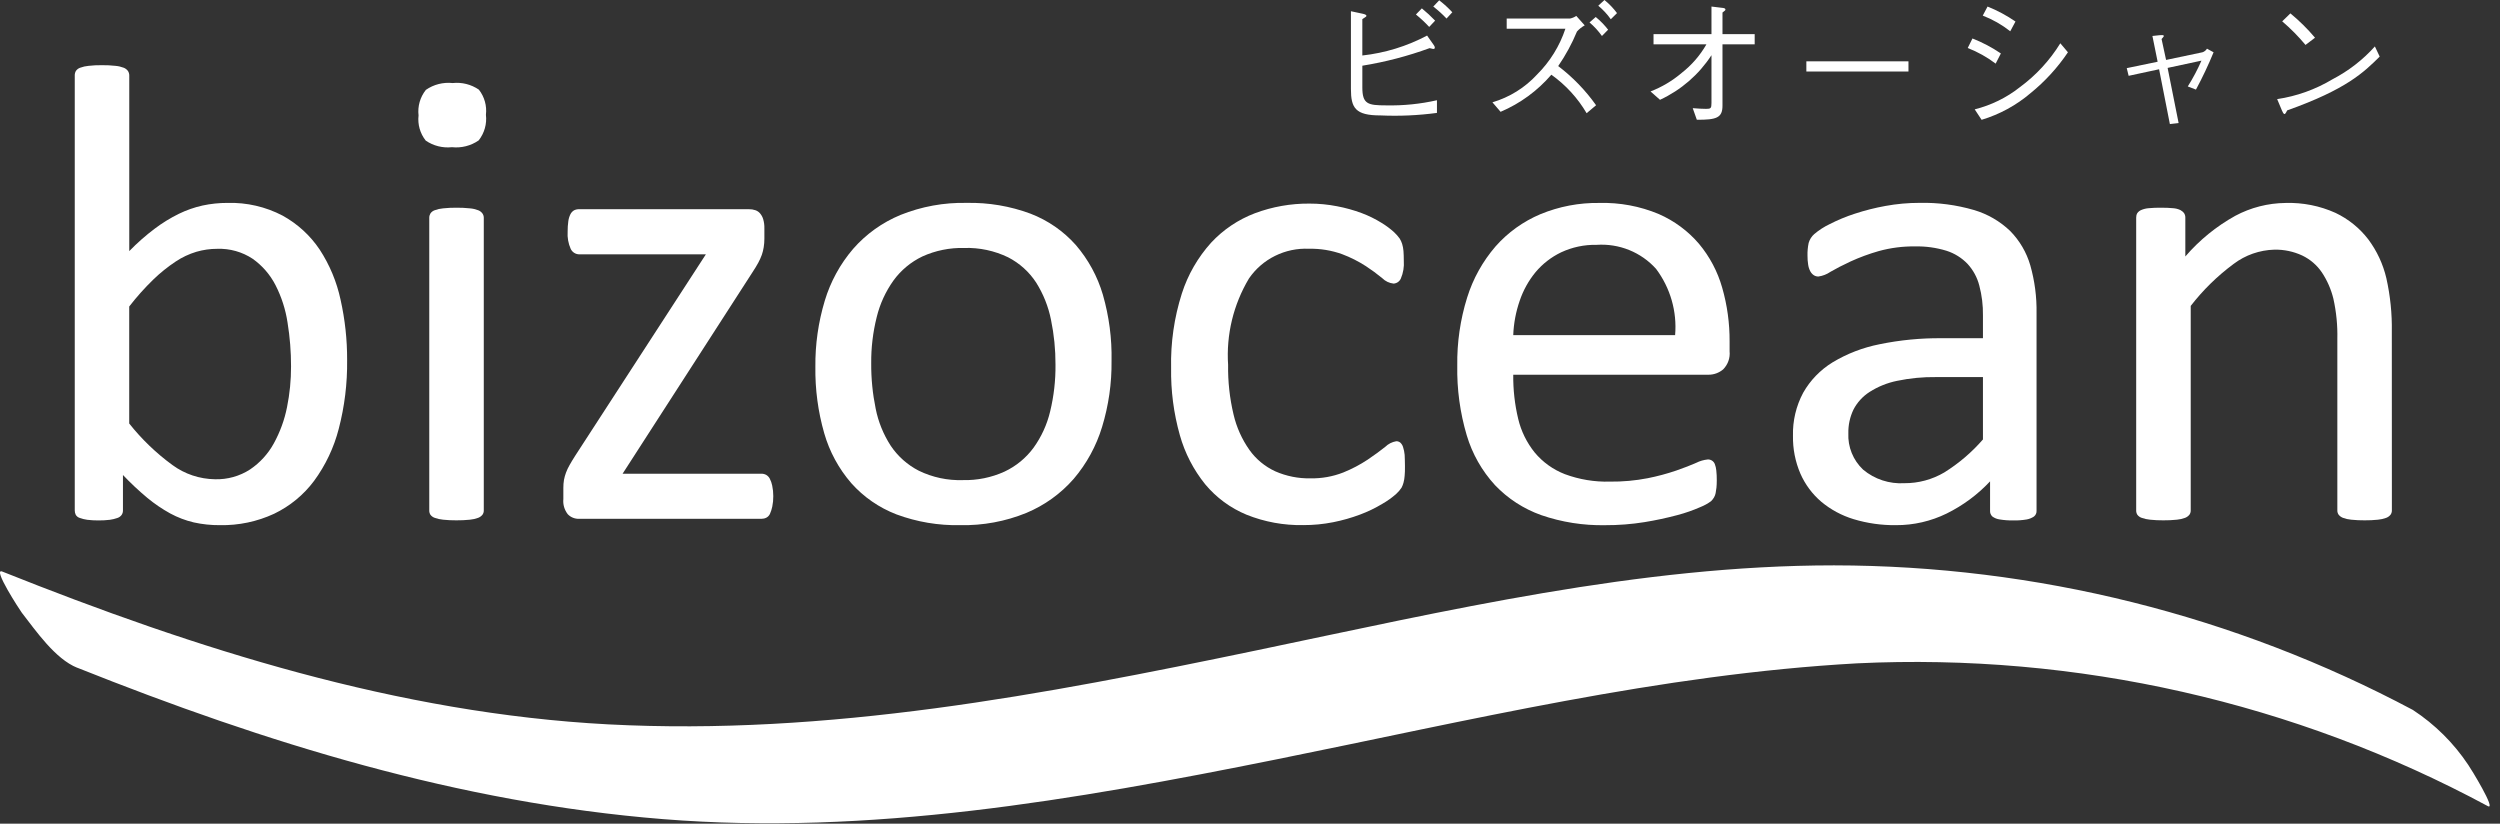
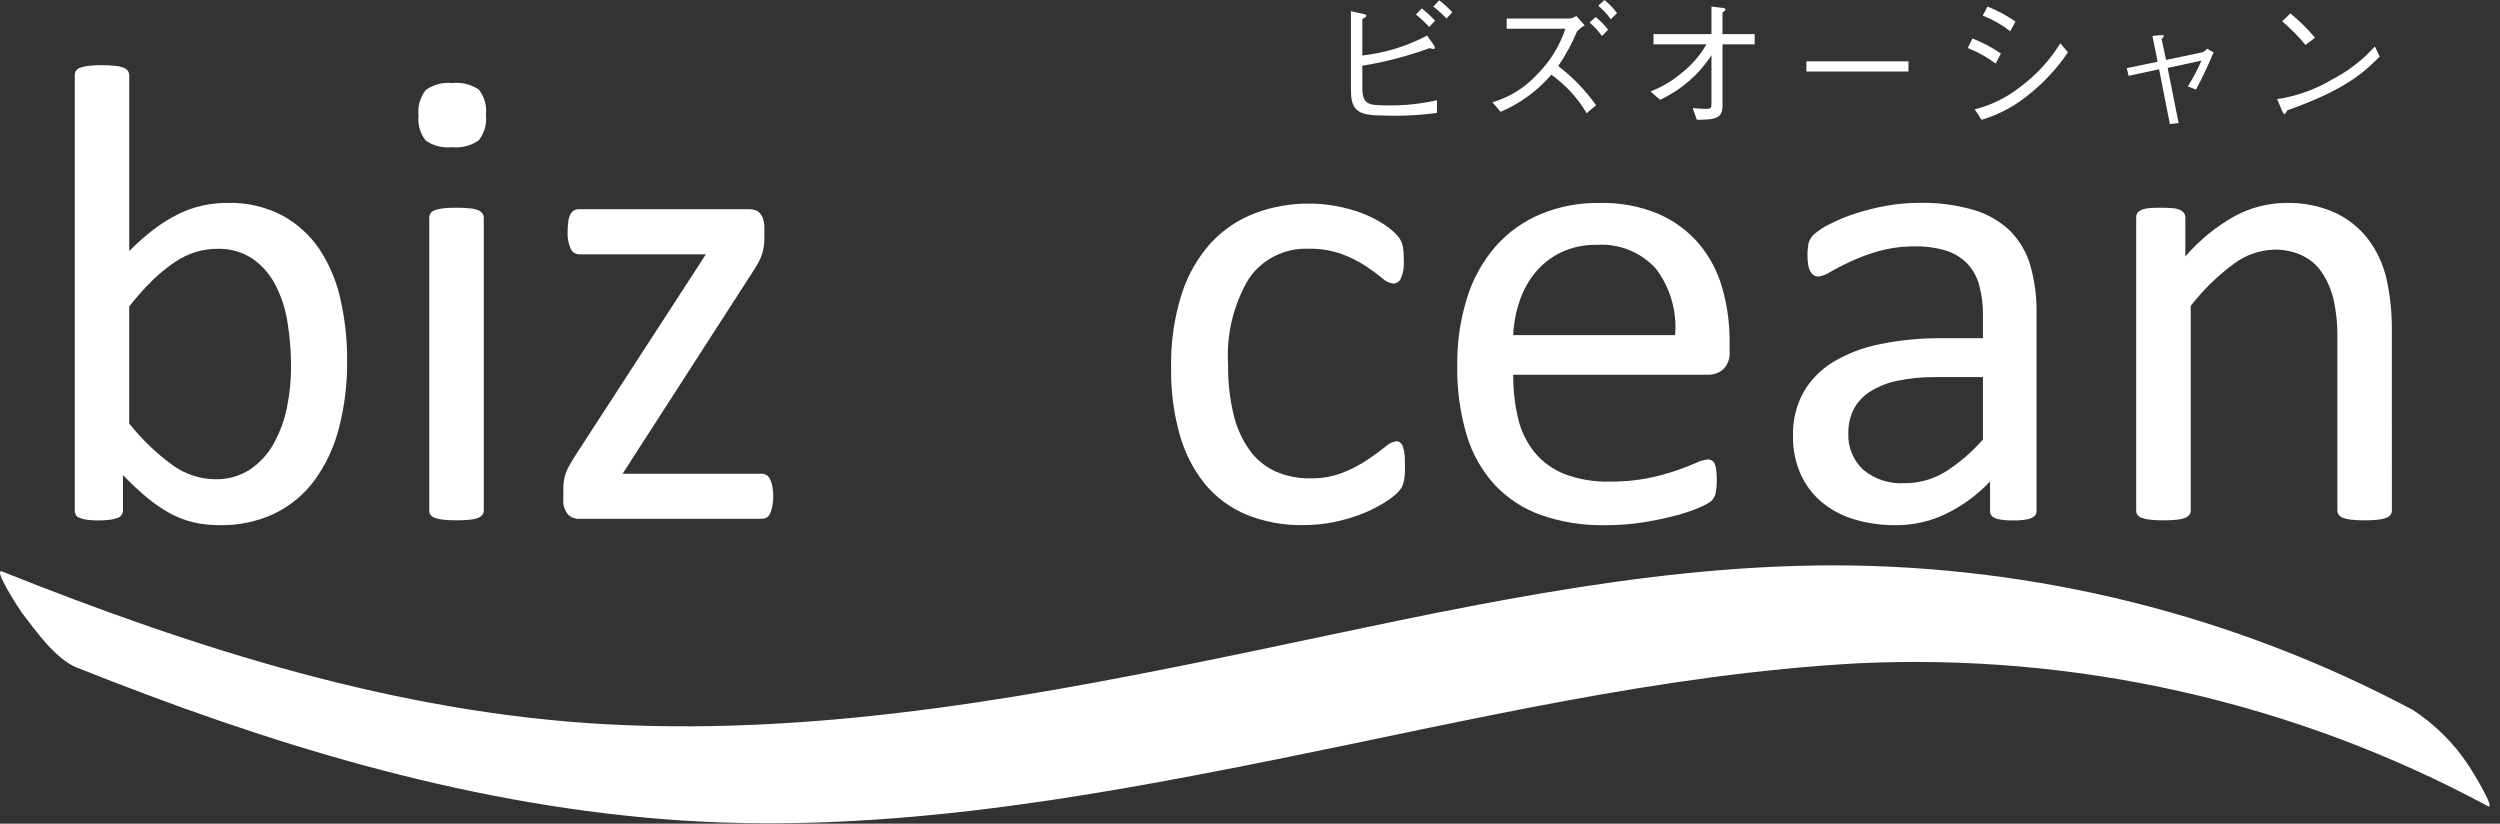
<svg xmlns="http://www.w3.org/2000/svg" width="173" height="57" viewBox="0 0 173 57" fill="none">
  <rect x="0" y="0" width="173" height="57" fill="#333333" stroke="none" />
  <g clip-path="url(#clip0_866_6317)">
    <path d="M24.021 24.931C24.04 26.532 23.845 28.129 23.44 29.679C23.107 30.973 22.529 32.194 21.736 33.275C21.014 34.244 20.065 35.025 18.971 35.551C17.798 36.096 16.513 36.366 15.217 36.341C14.609 36.346 14.002 36.282 13.409 36.151C12.841 36.017 12.294 35.809 11.782 35.532C11.218 35.221 10.685 34.859 10.19 34.449C9.599 33.955 9.037 33.428 8.508 32.87V35.323C8.511 35.434 8.478 35.543 8.415 35.635C8.341 35.735 8.237 35.809 8.118 35.846C7.952 35.905 7.78 35.946 7.605 35.97C7.344 36.001 7.082 36.016 6.819 36.014C6.559 36.015 6.299 36.001 6.04 35.97C5.861 35.946 5.686 35.902 5.516 35.84C5.401 35.805 5.303 35.728 5.242 35.625C5.194 35.528 5.17 35.42 5.173 35.312V5.225C5.17 5.115 5.197 5.006 5.252 4.91C5.324 4.805 5.429 4.726 5.55 4.686C5.737 4.617 5.933 4.573 6.132 4.556C6.437 4.522 6.743 4.507 7.05 4.511C7.362 4.507 7.675 4.522 7.985 4.556C8.181 4.572 8.374 4.616 8.557 4.686C8.675 4.73 8.778 4.808 8.853 4.91C8.915 5.004 8.947 5.114 8.945 5.226V17.377C9.491 16.815 10.08 16.295 10.708 15.823C11.23 15.428 11.79 15.085 12.379 14.795C12.9 14.541 13.45 14.348 14.017 14.222C14.585 14.1 15.165 14.039 15.747 14.041C17.072 14.004 18.384 14.307 19.555 14.92C20.591 15.491 21.473 16.299 22.126 17.277C22.816 18.335 23.304 19.508 23.567 20.739C23.876 22.115 24.028 23.521 24.021 24.931ZM20.14 25.36C20.142 24.345 20.062 23.331 19.899 22.328C19.764 21.423 19.482 20.545 19.064 19.729C18.693 19.005 18.151 18.38 17.483 17.907C16.76 17.429 15.902 17.188 15.033 17.218C14.545 17.218 14.059 17.287 13.591 17.423C13.079 17.577 12.592 17.807 12.149 18.104C11.605 18.466 11.095 18.875 10.626 19.328C10.02 19.915 9.457 20.544 8.942 21.21V29.307C9.802 30.391 10.806 31.357 11.926 32.176C12.781 32.805 13.814 33.15 14.879 33.164C15.74 33.189 16.587 32.952 17.306 32.485C17.989 32.023 18.55 31.408 18.945 30.689C19.378 29.903 19.688 29.055 19.862 28.176C20.05 27.249 20.143 26.305 20.14 25.36Z" fill="white" />
    <path d="M33.478 35.317C33.482 35.425 33.45 35.532 33.386 35.62C33.308 35.716 33.206 35.789 33.09 35.834C32.906 35.902 32.714 35.946 32.519 35.963C32.207 35.995 31.895 36.01 31.581 36.007C31.275 36.009 30.969 35.995 30.664 35.963C30.465 35.945 30.27 35.901 30.082 35.834C29.963 35.794 29.86 35.719 29.785 35.62C29.728 35.529 29.701 35.423 29.705 35.317V15.065C29.704 14.962 29.732 14.862 29.785 14.773C29.856 14.668 29.961 14.589 30.082 14.548C30.269 14.479 30.465 14.435 30.664 14.418C30.969 14.386 31.275 14.371 31.581 14.373C31.895 14.37 32.207 14.386 32.519 14.418C32.714 14.434 32.907 14.478 33.09 14.548C33.209 14.593 33.312 14.671 33.386 14.773C33.446 14.859 33.478 14.961 33.478 15.065V35.317Z" fill="white" />
    <path d="M53.511 34.33C53.514 34.575 53.491 34.82 53.441 35.06C53.406 35.23 53.353 35.395 53.283 35.554C53.232 35.669 53.144 35.764 53.032 35.823C52.927 35.876 52.81 35.903 52.691 35.902H40.078C39.932 35.907 39.786 35.882 39.651 35.828C39.515 35.774 39.393 35.692 39.292 35.587C39.056 35.287 38.946 34.909 38.984 34.53V33.766C38.982 33.578 38.997 33.389 39.028 33.204C39.06 33.035 39.106 32.87 39.166 32.709C39.234 32.526 39.318 32.349 39.416 32.18C39.521 31.992 39.65 31.777 39.803 31.539L48.846 17.6H40.078C39.956 17.598 39.837 17.562 39.734 17.497C39.631 17.431 39.549 17.339 39.496 17.23C39.327 16.852 39.253 16.439 39.281 16.027C39.279 15.79 39.294 15.554 39.326 15.319C39.347 15.147 39.397 14.979 39.474 14.824C39.53 14.712 39.617 14.618 39.726 14.554C39.835 14.5 39.956 14.473 40.078 14.477H51.825C51.976 14.474 52.126 14.497 52.268 14.545C52.397 14.588 52.511 14.665 52.598 14.768C52.698 14.887 52.772 15.025 52.815 15.174C52.873 15.378 52.901 15.591 52.895 15.803V16.523C52.895 16.719 52.88 16.915 52.849 17.108C52.821 17.287 52.777 17.464 52.718 17.636C52.649 17.826 52.566 18.01 52.469 18.187C52.361 18.383 52.233 18.599 52.075 18.835L43.083 32.782H52.686C52.801 32.779 52.914 32.806 53.015 32.859C53.122 32.92 53.209 33.01 53.266 33.118C53.346 33.27 53.403 33.433 53.436 33.602C53.487 33.841 53.513 34.085 53.511 34.33Z" fill="white" />
-     <path d="M76.919 24.976C76.937 26.523 76.716 28.062 76.264 29.543C75.864 30.862 75.195 32.087 74.298 33.14C73.403 34.164 72.282 34.969 71.022 35.495C69.573 36.085 68.017 36.373 66.451 36.341C64.947 36.373 63.449 36.12 62.04 35.598C60.836 35.135 59.761 34.393 58.908 33.434C58.04 32.43 57.402 31.253 57.037 29.982C56.608 28.487 56.402 26.937 56.424 25.383C56.408 23.837 56.627 22.297 57.073 20.815C57.469 19.495 58.138 18.27 59.039 17.219C59.933 16.198 61.054 15.395 62.315 14.874C63.768 14.29 65.327 14.006 66.896 14.04C68.401 14.009 69.898 14.261 71.307 14.784C72.512 15.247 73.587 15.989 74.441 16.948C75.308 17.954 75.948 19.13 76.32 20.398C76.748 21.887 76.95 23.43 76.919 24.976ZM73.04 25.235C73.044 24.191 72.94 23.149 72.728 22.126C72.547 21.215 72.199 20.345 71.703 19.556C71.222 18.816 70.554 18.213 69.765 17.807C68.819 17.349 67.774 17.126 66.721 17.16C65.724 17.135 64.733 17.336 63.826 17.748C63.033 18.129 62.347 18.698 61.832 19.406C61.285 20.172 60.89 21.033 60.668 21.944C60.406 22.991 60.278 24.066 60.288 25.145C60.281 26.198 60.385 27.248 60.597 28.28C60.778 29.19 61.13 30.059 61.635 30.841C62.125 31.574 62.795 32.171 63.584 32.575C64.53 33.035 65.575 33.258 66.628 33.223C67.622 33.247 68.608 33.047 69.512 32.636C70.308 32.261 70.997 31.696 71.517 30.991C72.065 30.232 72.457 29.374 72.672 28.465C72.927 27.408 73.051 26.324 73.04 25.237V25.235Z" fill="white" />
    <path d="M97.223 32.257C97.223 32.516 97.223 32.739 97.201 32.928C97.19 33.089 97.164 33.25 97.121 33.406C97.09 33.523 97.046 33.636 96.99 33.744C96.887 33.901 96.764 34.045 96.624 34.172C96.327 34.437 96.002 34.67 95.654 34.867C95.166 35.161 94.652 35.409 94.117 35.608C93.513 35.835 92.892 36.011 92.259 36.137C91.576 36.272 90.88 36.34 90.184 36.337C88.841 36.362 87.506 36.118 86.261 35.618C85.148 35.158 84.166 34.435 83.4 33.513C82.589 32.508 81.992 31.351 81.645 30.112C81.219 28.598 81.015 27.032 81.041 25.461C81.003 23.718 81.253 21.98 81.782 20.317C82.199 19.014 82.89 17.813 83.81 16.793C84.648 15.891 85.686 15.194 86.842 14.755C88.048 14.304 89.328 14.078 90.618 14.089C91.257 14.088 91.894 14.149 92.521 14.272C93.101 14.381 93.671 14.539 94.225 14.745C94.706 14.924 95.168 15.151 95.603 15.422C95.917 15.612 96.211 15.831 96.481 16.078C96.62 16.209 96.746 16.353 96.858 16.508C96.93 16.624 96.988 16.749 97.029 16.88C97.076 17.038 97.107 17.201 97.12 17.366C97.134 17.547 97.143 17.774 97.143 18.044C97.174 18.465 97.104 18.887 96.938 19.275C96.895 19.373 96.825 19.458 96.737 19.52C96.649 19.581 96.545 19.618 96.437 19.625C96.139 19.593 95.861 19.461 95.65 19.249C95.29 18.952 94.913 18.675 94.522 18.419C94.004 18.084 93.451 17.805 92.872 17.588C92.139 17.324 91.362 17.197 90.582 17.214C89.769 17.176 88.96 17.346 88.232 17.707C87.504 18.067 86.882 18.607 86.426 19.274C85.35 21.078 84.848 23.16 84.985 25.25C84.967 26.404 85.094 27.557 85.361 28.681C85.566 29.564 85.941 30.4 86.466 31.143C86.921 31.78 87.537 32.288 88.252 32.617C89.015 32.952 89.842 33.117 90.677 33.102C91.456 33.117 92.231 32.979 92.956 32.695C93.55 32.455 94.118 32.156 94.652 31.802C95.13 31.478 95.531 31.184 95.859 30.921C96.067 30.717 96.333 30.582 96.622 30.533C96.72 30.531 96.817 30.563 96.894 30.623C96.986 30.706 97.054 30.812 97.09 30.93C97.148 31.108 97.186 31.291 97.202 31.477C97.21 31.697 97.223 31.959 97.223 32.257Z" fill="white" />
    <path d="M119.688 24.309C119.711 24.537 119.683 24.768 119.606 24.984C119.529 25.2 119.405 25.397 119.243 25.561C118.959 25.802 118.597 25.934 118.223 25.931H104.717C104.705 26.959 104.82 27.984 105.059 28.985C105.261 29.836 105.652 30.632 106.203 31.316C106.757 31.981 107.473 32.495 108.283 32.81C109.283 33.182 110.347 33.358 111.414 33.328C112.29 33.338 113.164 33.259 114.023 33.092C114.693 32.959 115.354 32.782 116 32.561C116.558 32.366 117.015 32.19 117.371 32.031C117.624 31.902 117.9 31.822 118.184 31.794C118.287 31.791 118.388 31.82 118.474 31.877C118.56 31.933 118.626 32.014 118.663 32.109C118.718 32.25 118.753 32.398 118.767 32.548C118.792 32.776 118.803 33.005 118.801 33.234C118.801 33.429 118.793 33.599 118.779 33.74C118.764 33.881 118.745 34.01 118.722 34.122C118.701 34.229 118.663 34.331 118.608 34.425C118.552 34.521 118.483 34.608 118.403 34.684C118.175 34.851 117.926 34.987 117.663 35.091C117.149 35.317 116.617 35.502 116.074 35.645C115.328 35.844 114.572 36.006 113.81 36.13C112.905 36.276 111.988 36.347 111.071 36.343C109.566 36.371 108.069 36.135 106.648 35.645C105.433 35.212 104.338 34.502 103.454 33.572C102.547 32.582 101.879 31.403 101.498 30.122C101.034 28.555 100.813 26.928 100.843 25.295C100.821 23.703 101.05 22.117 101.525 20.595C101.929 19.294 102.598 18.089 103.491 17.053C104.342 16.087 105.405 15.324 106.598 14.821C107.888 14.288 109.275 14.023 110.673 14.044C112.082 14.006 113.484 14.267 114.783 14.81C115.858 15.279 116.811 15.984 117.57 16.871C118.314 17.762 118.861 18.797 119.176 19.909C119.524 21.121 119.696 22.377 119.688 23.637V24.309ZM115.918 23.189C116.057 21.553 115.588 19.924 114.599 18.605C114.088 18.036 113.451 17.59 112.737 17.301C112.024 17.013 111.253 16.891 110.484 16.943C109.636 16.925 108.796 17.103 108.029 17.462C107.348 17.788 106.745 18.256 106.262 18.832C105.776 19.423 105.403 20.097 105.16 20.821C104.897 21.584 104.747 22.382 104.717 23.189H115.918Z" fill="white" />
    <path d="M140.929 35.337C140.935 35.415 140.921 35.492 140.89 35.563C140.858 35.634 140.81 35.696 140.749 35.744C140.598 35.845 140.428 35.914 140.249 35.946C139.943 35.998 139.632 36.021 139.321 36.014C139.007 36.019 138.692 35.997 138.382 35.946C138.197 35.922 138.022 35.852 137.872 35.743C137.816 35.691 137.773 35.628 137.746 35.557C137.718 35.487 137.707 35.411 137.713 35.336V33.31C136.856 34.225 135.838 34.979 134.709 35.536C133.619 36.07 132.419 36.346 131.202 36.341C130.208 36.353 129.218 36.213 128.268 35.926C127.447 35.676 126.685 35.266 126.029 34.718C125.407 34.186 124.914 33.522 124.587 32.775C124.232 31.947 124.057 31.055 124.074 30.156C124.047 29.119 124.291 28.093 124.781 27.176C125.268 26.317 125.968 25.594 126.814 25.075C127.814 24.473 128.912 24.05 130.059 23.823C131.481 23.53 132.932 23.39 134.384 23.405H137.22V21.832C137.231 21.133 137.146 20.436 136.967 19.76C136.825 19.203 136.546 18.688 136.156 18.262C135.756 17.845 135.257 17.533 134.704 17.355C133.994 17.136 133.253 17.034 132.51 17.052C131.664 17.041 130.82 17.151 130.006 17.376C129.341 17.566 128.691 17.805 128.063 18.092C127.507 18.351 127.041 18.591 126.667 18.81C126.419 18.981 126.134 19.093 125.834 19.135C125.72 19.137 125.608 19.105 125.513 19.043C125.412 18.974 125.33 18.882 125.273 18.775C125.197 18.631 125.147 18.476 125.125 18.315C125.092 18.111 125.077 17.904 125.079 17.697C125.071 17.399 125.098 17.102 125.159 16.81C125.228 16.571 125.364 16.357 125.552 16.193C125.875 15.921 126.232 15.691 126.614 15.509C127.171 15.224 127.751 14.983 128.348 14.79C129.045 14.561 129.758 14.38 130.481 14.25C131.256 14.109 132.042 14.037 132.83 14.038C134.103 14.01 135.373 14.177 136.595 14.532C137.538 14.81 138.399 15.308 139.105 15.985C139.759 16.651 140.237 17.467 140.496 18.359C140.802 19.436 140.948 20.551 140.929 21.669V35.337ZM137.22 26.094H133.986C133.077 26.081 132.169 26.168 131.279 26.354C130.602 26.491 129.956 26.752 129.375 27.123C128.902 27.426 128.518 27.846 128.261 28.342C128.016 28.854 127.894 29.415 127.906 29.981C127.884 30.448 127.964 30.915 128.14 31.349C128.316 31.784 128.584 32.176 128.927 32.499C129.722 33.164 130.745 33.5 131.784 33.437C132.757 33.443 133.713 33.184 134.548 32.691C135.549 32.066 136.45 31.298 137.22 30.41V26.094Z" fill="white" />
    <path d="M165.518 35.317C165.521 35.425 165.488 35.532 165.425 35.62C165.347 35.716 165.245 35.79 165.128 35.834C164.945 35.903 164.752 35.946 164.557 35.963C164.252 35.995 163.946 36.009 163.639 36.007C163.327 36.01 163.015 35.995 162.704 35.963C162.508 35.946 162.316 35.903 162.132 35.834C162.016 35.79 161.913 35.716 161.835 35.62C161.772 35.531 161.74 35.425 161.744 35.317V23.459C161.766 22.522 161.674 21.585 161.47 20.669C161.312 20.021 161.042 19.405 160.672 18.848C160.332 18.347 159.864 17.945 159.316 17.682C158.714 17.402 158.054 17.263 157.389 17.276C156.365 17.304 155.375 17.651 154.562 18.267C153.444 19.096 152.447 20.072 151.598 21.169V35.317C151.602 35.425 151.57 35.531 151.507 35.62C151.428 35.715 151.326 35.789 151.21 35.834C151.026 35.902 150.834 35.946 150.638 35.963C150.327 35.995 150.015 36.01 149.702 36.007C149.396 36.009 149.09 35.995 148.785 35.963C148.586 35.945 148.39 35.901 148.202 35.834C148.083 35.794 147.979 35.719 147.904 35.62C147.848 35.529 147.82 35.423 147.824 35.317V15.065C147.821 14.96 147.844 14.855 147.893 14.762C147.959 14.661 148.055 14.583 148.166 14.536C148.333 14.464 148.51 14.421 148.691 14.407C148.971 14.382 149.253 14.37 149.535 14.373C149.869 14.373 150.148 14.385 150.368 14.407C150.547 14.417 150.722 14.461 150.883 14.536C150.987 14.59 151.077 14.667 151.145 14.762C151.201 14.853 151.228 14.958 151.225 15.065V17.748C152.199 16.615 153.369 15.662 154.68 14.935C155.749 14.362 156.944 14.057 158.16 14.045C159.35 14.008 160.532 14.243 161.616 14.731C162.509 15.155 163.287 15.784 163.886 16.565C164.484 17.367 164.909 18.281 165.136 19.252C165.408 20.467 165.535 21.71 165.514 22.954L165.518 35.317Z" fill="white" />
    <path d="M33.626 7.942C33.701 8.576 33.521 9.213 33.124 9.716C32.586 10.089 31.929 10.256 31.275 10.186C30.634 10.255 29.989 10.093 29.46 9.729C29.07 9.235 28.892 8.61 28.964 7.988C28.891 7.355 29.073 6.719 29.472 6.218C30.011 5.844 30.669 5.677 31.323 5.747C31.965 5.678 32.609 5.841 33.139 6.205C33.525 6.699 33.7 7.323 33.626 7.942Z" fill="white" />
    <path d="M94.274 6.048C94.274 7.205 94.654 7.292 95.923 7.292C97.105 7.317 98.285 7.197 99.437 6.936V7.813C98.141 7.988 96.831 8.046 95.523 7.987C93.787 7.987 93.484 7.468 93.484 6.153V0.777L94.294 0.95C94.425 0.979 94.556 1.017 94.556 1.096C94.556 1.144 94.527 1.161 94.273 1.325V3.84C95.842 3.667 97.363 3.199 98.754 2.461L99.231 3.138C99.264 3.183 99.284 3.236 99.29 3.292C99.29 3.371 99.242 3.388 99.174 3.388C99.154 3.388 98.969 3.34 98.93 3.331C97.421 3.882 95.862 4.29 94.274 4.547V6.048ZM98.9 1.863C98.614 1.555 98.308 1.268 97.982 1.003L98.392 0.579C98.715 0.844 99.021 1.127 99.31 1.428L98.9 1.863ZM100.1 1.283C99.817 0.983 99.51 0.706 99.183 0.453L99.593 0.021C99.918 0.271 100.222 0.548 100.5 0.849L100.1 1.283Z" fill="white" />
    <path d="M109.662 1.757C109.46 1.866 109.278 2.01 109.126 2.182C108.779 3.021 108.344 3.822 107.828 4.572C108.835 5.339 109.719 6.253 110.449 7.283L109.794 7.834C109.179 6.785 108.348 5.878 107.353 5.17C106.398 6.282 105.196 7.161 103.841 7.738L103.276 7.08C104.461 6.73 105.528 6.066 106.36 5.161C107.257 4.269 107.93 3.182 108.326 1.987H104.263V1.282H108.649C108.803 1.25 108.949 1.189 109.079 1.101L109.662 1.757ZM110.424 1.176C110.742 1.436 111.03 1.731 111.282 2.055L110.854 2.49C110.609 2.143 110.32 1.828 109.994 1.553L110.424 1.176ZM111.028 0C111.355 0.265 111.647 0.57 111.897 0.907L111.468 1.332C111.222 0.984 110.929 0.669 110.6 0.396L111.028 0Z" fill="white" />
    <path d="M118.434 3.82C117.564 5.16 116.33 6.23 114.872 6.907L114.217 6.328C115 6.025 115.726 5.594 116.365 5.052C117.064 4.507 117.648 3.833 118.086 3.066H114.424V2.363H118.434V0.453L119.244 0.551C119.323 0.56 119.4 0.599 119.4 0.656C119.4 0.713 119.381 0.724 119.196 0.868V2.363H121.424V3.066H119.196V7.313C119.196 8.151 118.786 8.295 117.42 8.287L117.137 7.485C117.438 7.515 117.877 7.533 118.063 7.533C118.386 7.533 118.434 7.494 118.434 7.129V3.82Z" fill="white" />
    <path d="M125 4.949V4.244H132.066V4.949H125Z" fill="white" />
    <path d="M136.494 2.662C137.187 2.934 137.846 3.282 138.46 3.699L138.099 4.403C137.509 3.956 136.858 3.592 136.167 3.322L136.494 2.662ZM143.101 3.618C142.386 4.682 141.514 5.635 140.515 6.445C139.528 7.287 138.374 7.915 137.127 8.291L136.65 7.567C137.79 7.282 138.856 6.759 139.774 6.033C140.896 5.207 141.847 4.176 142.574 2.995L143.101 3.618ZM137.539 0.453C138.22 0.726 138.868 1.074 139.471 1.49L139.109 2.165C138.534 1.711 137.893 1.346 137.207 1.08L137.539 0.453Z" fill="white" />
    <path d="M152.409 3.618C152.541 3.576 152.653 3.487 152.722 3.368L153.18 3.618C152.819 4.5 152.412 5.362 151.96 6.201L151.395 5.981C151.755 5.41 152.071 4.814 152.341 4.196L149.999 4.699L150.76 8.516L150.155 8.585L149.409 4.793L147.302 5.247L147.171 4.715L149.308 4.272L148.947 2.489L149.414 2.439C149.659 2.42 149.737 2.42 149.737 2.498C149.737 2.535 149.606 2.67 149.581 2.7L149.893 4.147L152.409 3.618Z" fill="white" />
    <path d="M164.675 3.916C163.582 4.997 162.391 6.174 158.273 7.639C158.262 7.659 158.155 7.892 158.097 7.892C158.018 7.892 157.966 7.775 157.911 7.648L157.579 6.859C158.934 6.657 160.234 6.191 161.405 5.488C162.515 4.911 163.51 4.141 164.342 3.213L164.675 3.916ZM159.541 3.109C159.052 2.52 158.512 1.974 157.928 1.477L158.495 0.926C159.114 1.435 159.684 1.999 160.199 2.61L159.541 3.109Z" fill="white" />
    <path d="M5.346 46.206C18.407 51.418 31.77 55.55 45.871 56.683C60.171 57.83 74.346 55.365 88.305 52.554C101.627 49.872 114.882 46.661 128.502 45.903C143.697 45.174 158.801 48.593 172.16 55.785C172.775 56.105 170.946 53.119 170.806 52.935C169.801 51.422 168.496 50.127 166.97 49.127C154.656 42.576 140.893 39.139 126.909 39.123C113.429 39.123 100.113 42.262 86.999 44.995C72.189 48.081 57.294 50.923 42.085 50.126C27.536 49.357 13.57 44.906 0.156 39.551C-0.556 39.267 1.388 42.238 1.51 42.401C2.468 43.63 3.819 45.6 5.346 46.21V46.206Z" fill="white" />
  </g>
  <defs>
    <clipPath id="clip0_866_6317">
      <rect width="173" height="57" fill="white" />
    </clipPath>
  </defs>
</svg>